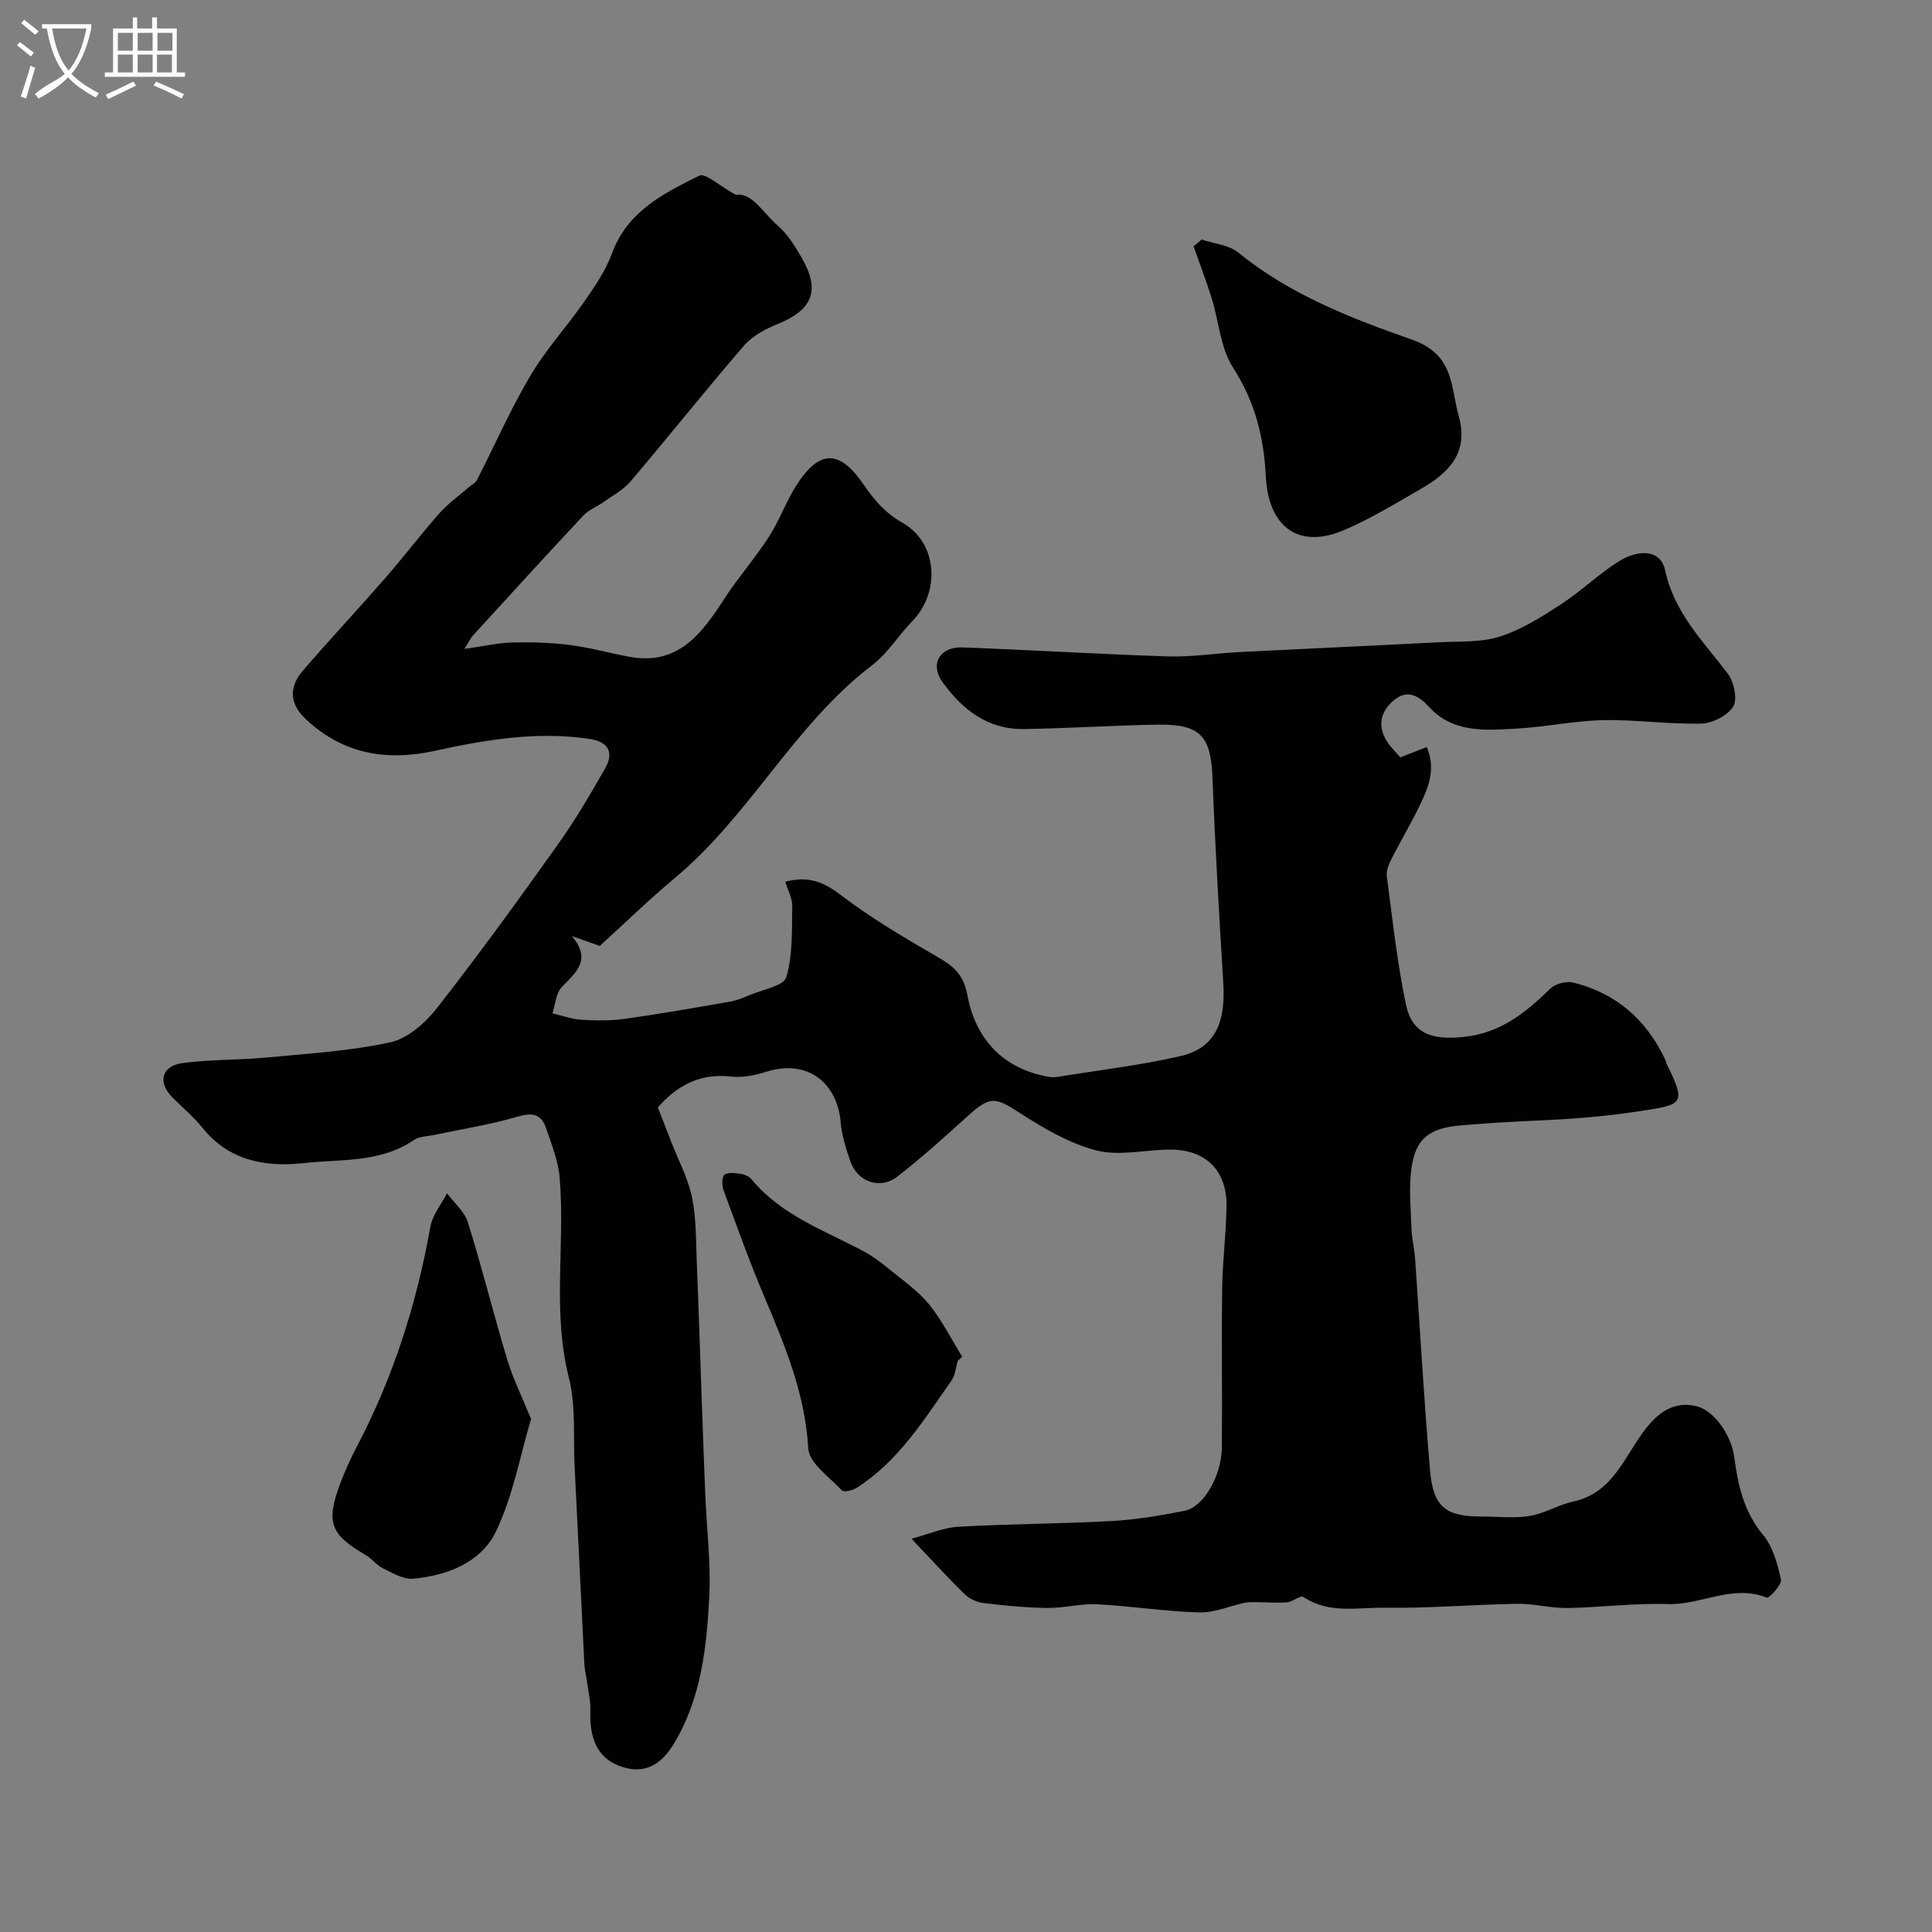
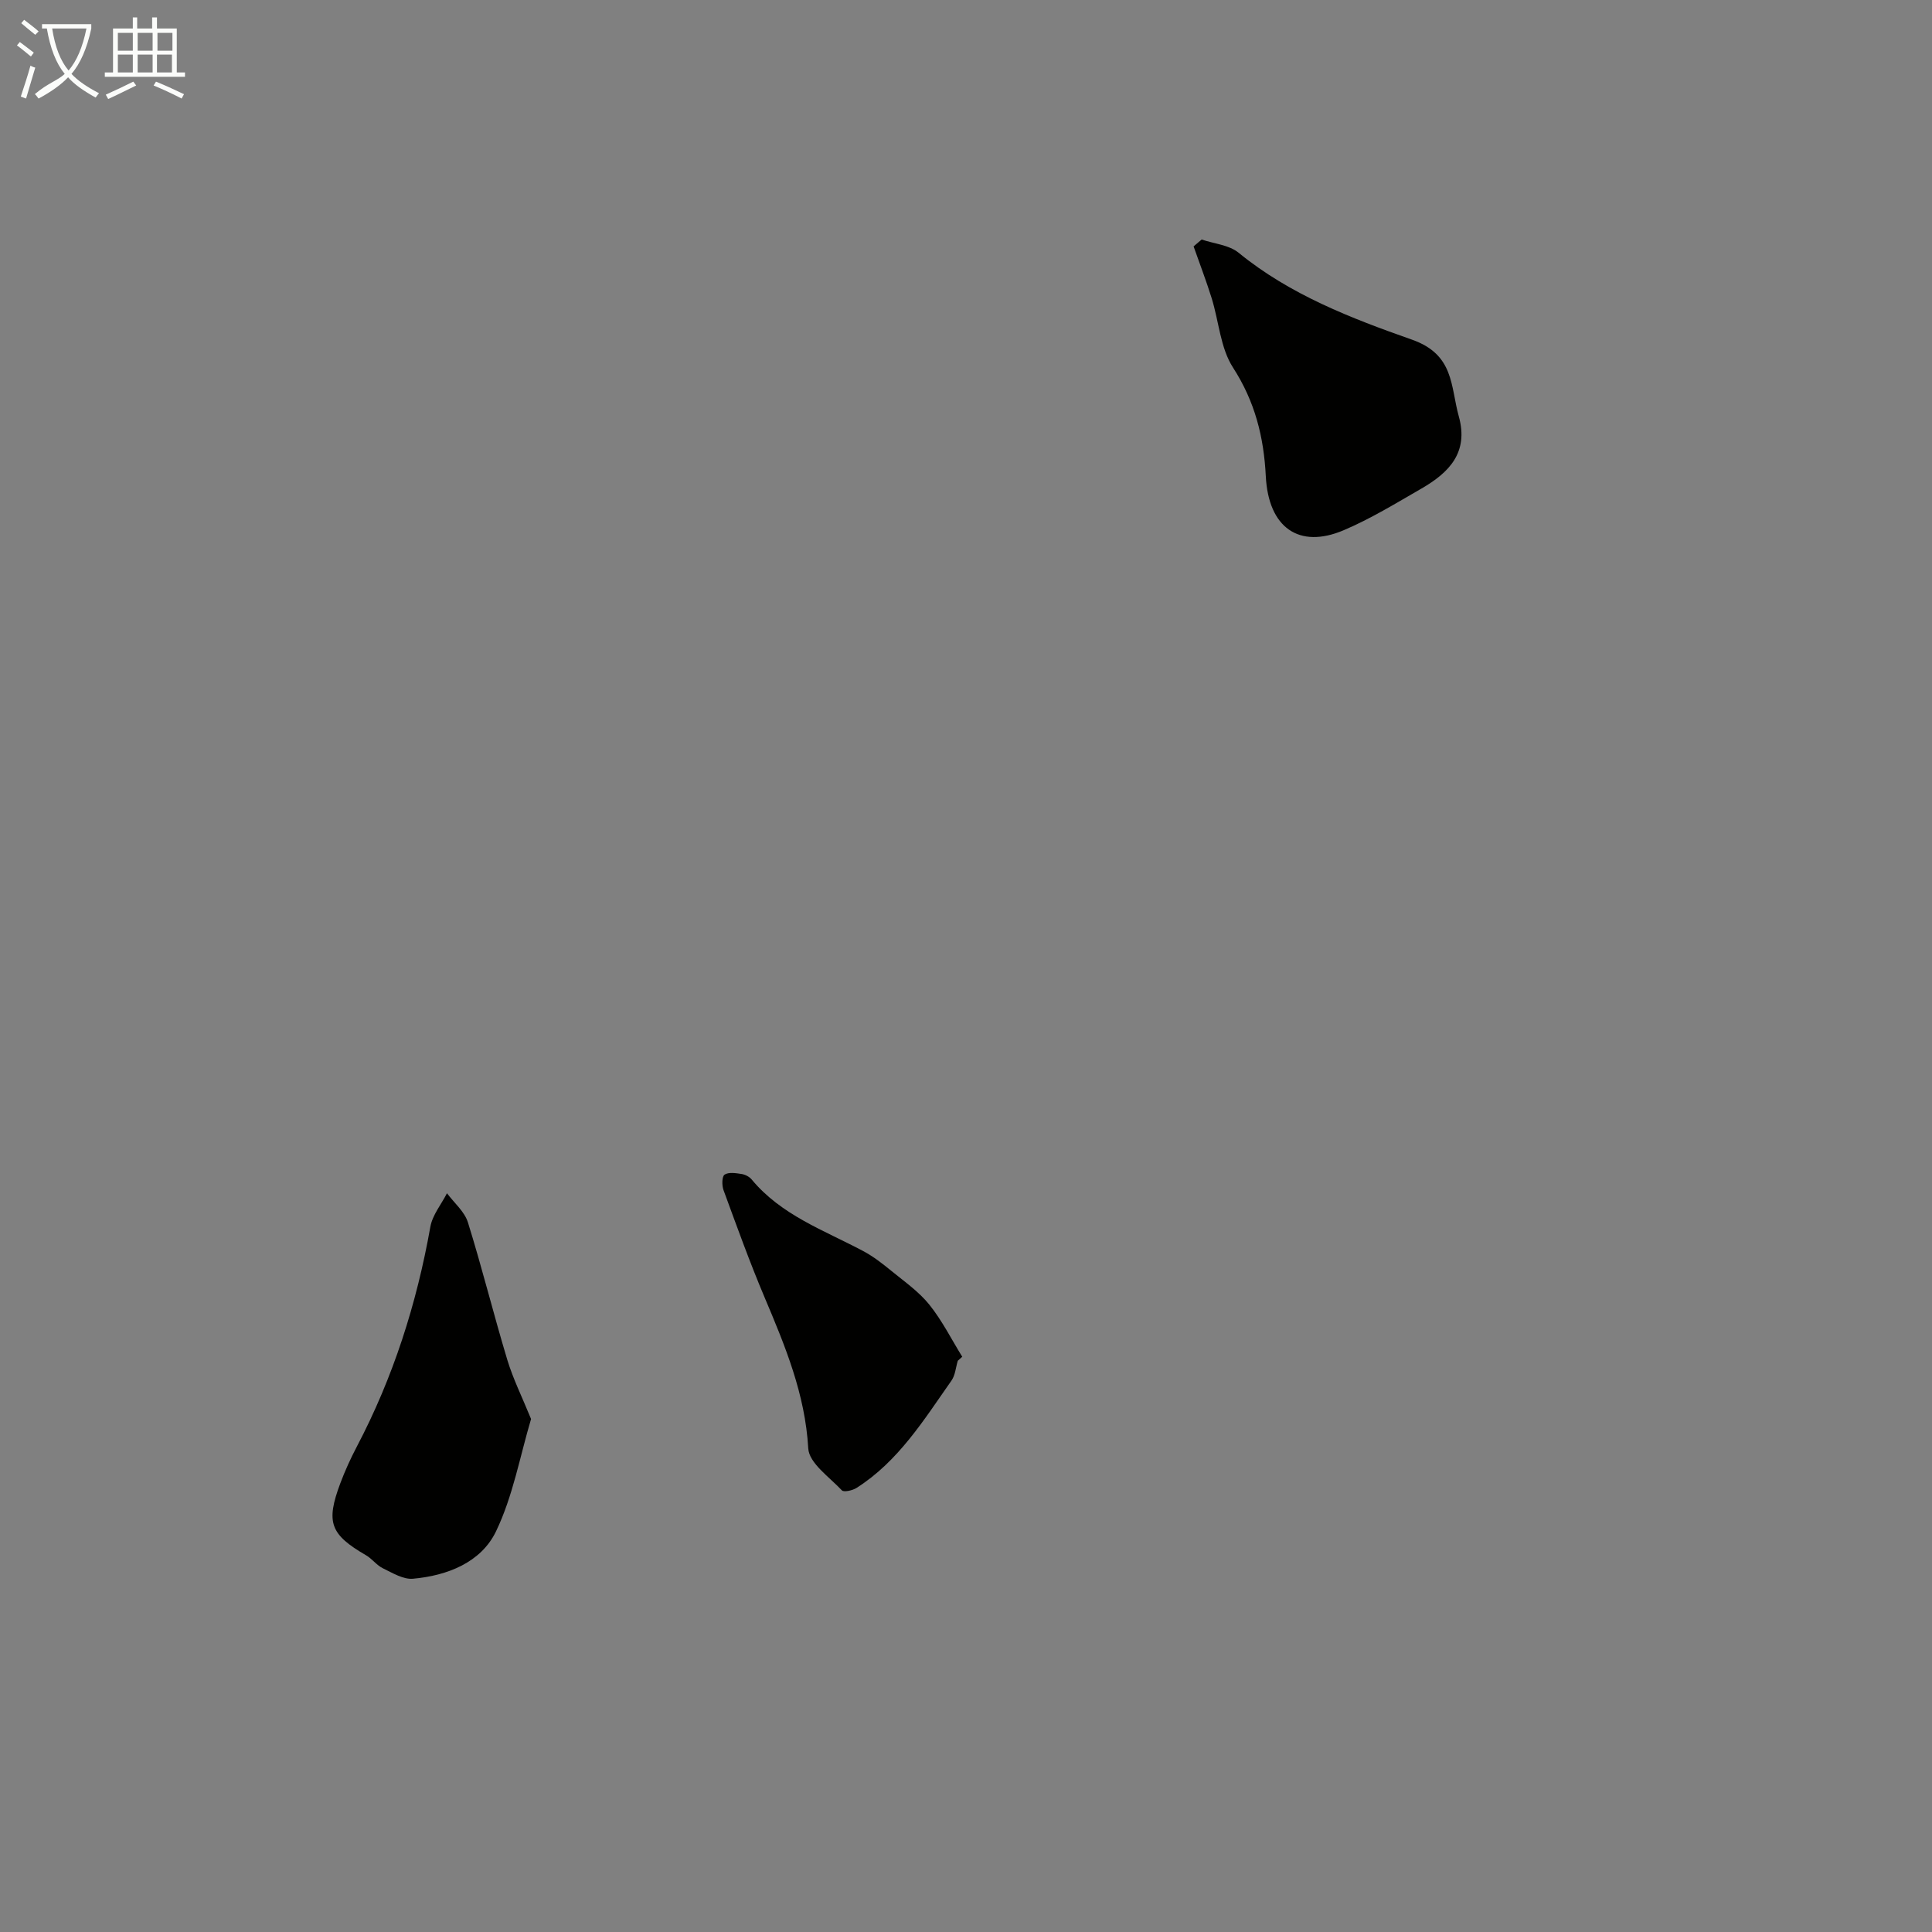
<svg xmlns="http://www.w3.org/2000/svg" enable-background="new 0 0 400 400" viewBox="0 0 400 400">
  <rect x="0" y="0" width="400" height="400" fill="#808080" stroke="none" />
  <path d="m6.4 11.7c-1-.8-1.9-1.6-2.9-2.3l.6-.7c.9.7 1.9 1.4 2.9 2.2zm-2.1 8.3c.7-2.1 1.4-4.2 2-6.4.2.1.6.3 1 .4-.7 2.3-1.3 4.4-1.9 6.4zm3-12.8c-1.1-.9-2.1-1.7-2.9-2.4l.6-.7c1 .8 2 1.5 3 2.4zm1.4-1.3v-.9h10.2v.9c-.9 4.2-2.3 7.3-4.1 9.4 1.3 1.4 3.2 2.7 5.7 4-.2.2-.4.5-.7.9-2.5-1.4-4.4-2.7-5.7-4.2-1.4 1.5-3.5 3-6.1 4.4 0 0 0 0-.1-.1-.3-.4-.5-.7-.7-.8 2.7-2.3 4.7-2.8 6.2-4.2-1.8-2.2-3-5.3-3.7-9.4zm9.2 0h-7.1c.6 3.8 1.7 6.7 3.4 8.7 1.7-2 2.9-4.8 3.7-8.7z" fill="#fbfcfa" />
  <path d="m31.6 3.6h.9v2.3h4.1v9.1h1.7v.9h-16.6v-.9h1.7v-9.1h4.1v-2.3h.9v2.3h3.1v-2.3zm-4 13.3.6.8c-1.9.9-3.8 1.9-5.8 2.8-.2-.3-.3-.6-.5-.9 2-.9 3.9-1.8 5.7-2.7zm-3.2-10.1v3.7h3.1v-3.7zm0 4.5v3.7h3.1v-3.7zm4.1-4.5v3.7h3.1v-3.7zm0 4.5v3.7h3.1v-3.7zm9.1 9.1c-2.1-1.1-4.1-2-5.8-2.7l.5-.8c2.2.9 4.1 1.8 5.8 2.6zm-1.9-13.6h-3.1v3.7h3.1zm-3.2 4.5v3.7h3.1v-3.7z" fill="#fbfcfa" />
  <g fill="#010100">
-     <path d="m289.94 156.8c2.15-.84 3.64-1.43 5.44-2.13 1.92 4.42.44 8.15-1.26 11.73-1.82 3.83-4.02 7.48-5.94 11.26-.58 1.14-1.22 2.54-1.06 3.72 1.17 8.87 2.13 17.79 3.95 26.53 1.3 6.24 5.52 7.43 11.93 6.78 7.71-.79 12.83-5.02 17.95-9.98 1.05-1.02 3.32-1.64 4.74-1.29 8.91 2.19 15.2 7.71 19.09 15.99.14.3.16.64.31.94 4.21 8.45 3.21 8.34-5.86 9.74-7.3 1.13-14.5 1.64-21.8 1.95-4.99.21-9.97.54-14.95.96-6.58.55-9.41 2.74-10.26 8.9-.56 4.07-.13 8.3.01 12.45.07 2.12.61 4.22.76 6.33 1.03 14.63 1.83 29.27 3.1 43.88.65 7.47 3.28 9.42 10.66 9.42 3.33 0 6.73.41 9.98-.12 3.07-.5 5.9-2.31 8.96-2.97 8.28-1.79 10.58-9.3 14.91-14.92 2.62-3.4 5.88-5.97 10.61-4.84 3.73.89 7.26 6.09 7.84 10.49.76 5.79 1.97 11.35 5.97 16.16 2.04 2.45 3.01 6.03 3.71 9.25.23 1.05-2.47 3.93-2.93 3.75-7.09-2.86-13.61 1.56-20.49 1.33-6.94-.23-13.91.7-20.87.81-3.43.05-6.87-.92-10.29-.87-9.13.15-18.27.95-27.39.81-5.63-.08-11.6 1.35-16.91-2.23-.59-.4-2.2 1.01-3.38 1.11-2.07.18-4.18-.02-6.27-.03-.85 0-1.72-.03-2.54.14-3.14.67-6.28 2.08-9.38 1.99-7.06-.21-14.09-1.33-21.15-1.69-3.4-.17-6.85.8-10.27.76-4.43-.06-8.86-.49-13.27-1.02-1.37-.17-2.91-.89-3.89-1.85-3.49-3.41-6.78-7.04-10.98-11.46 3.48-.93 6.57-2.31 9.74-2.49 10.59-.6 21.2-.6 31.79-1.18 5.02-.28 10.04-1.15 14.99-2.11 3.94-.76 7.68-7.24 7.73-13.15.1-11.03-.08-22.07.07-33.1.08-5.6.83-11.2.9-16.8.09-7.49-4.38-11.82-11.84-11.74-5.06.05-10.41 1.39-15.12.17-5.62-1.46-10.97-4.6-15.92-7.81-5.01-3.24-6.1-3.48-10.67.67-4.75 4.31-9.53 8.61-14.59 12.55-3.61 2.8-8.3 1.11-9.78-3.23-.88-2.6-1.74-5.31-1.97-8.02-.63-7.6-6.33-13.27-15.46-10.43-2.3.72-4.89 1.26-7.23.98-6.88-.82-11.68 2.38-15.16 6.4 1.1 2.81 1.96 5.01 2.81 7.21 1.47 3.79 3.46 7.47 4.26 11.39.9 4.36.81 8.95.99 13.44.38 9.06.65 18.12.98 27.18.25 6.98.49 13.95.78 20.93.29 7.1 1.19 14.23.82 21.29-.54 10.44-1.68 20.86-7.27 30.21-2.87 4.8-6.57 6.55-11.49 4.62-4.52-1.78-6.05-5.9-5.85-11.24.08-2.11-.45-4.24-.73-6.36-.15-1.13-.45-2.24-.51-3.37-.69-13.7-1.34-27.4-2.03-41.1-.3-6.1.29-12.44-1.18-18.26-3.5-13.78-.74-27.67-1.91-41.44-.3-3.48-1.69-6.9-2.83-10.26-1.02-3.02-2.98-3.21-6.04-2.3-5.59 1.65-11.4 2.53-17.12 3.75-1.42.3-3.09.29-4.21 1.06-6.96 4.75-15.12 3.92-22.8 4.77-7.8.86-15.4-.43-20.89-7.24-1.87-2.32-4.21-4.26-6.32-6.4-3.05-3.1-2.23-6.48 2.14-7.07 5.69-.77 11.51-.6 17.24-1.14 8.62-.82 17.34-1.33 25.76-3.16 3.6-.78 7.26-4.01 9.66-7.08 8.63-11.03 16.86-22.39 24.99-33.8 3.59-5.03 6.73-10.4 9.8-15.77 1.91-3.34.78-5.58-3.22-6.17-10.87-1.61-21.45.16-32.03 2.48-9.92 2.18-19 .68-26.69-6.57-3.53-3.32-3.45-6.75-.52-10.14 5.61-6.49 11.47-12.76 17.11-19.23 3.78-4.33 7.25-8.93 11.05-13.23 1.77-2 4.01-3.58 6.04-5.36.6-.53 1.44-.93 1.78-1.59 3.69-7.2 6.94-14.65 11.06-21.59 3.25-5.49 7.66-10.28 11.31-15.54 2.13-3.07 4.3-6.29 5.57-9.76 3.18-8.69 10.69-12.42 18.07-16.08 1.25-.62 4.14 2.1 7.57 3.98 3.33-.59 5.66 3.77 8.74 6.43 2.04 1.77 3.55 4.27 4.93 6.66 3.87 6.72 2.2 10.74-5.04 13.66-2.52 1.02-5.21 2.45-6.94 4.45-7.97 9.24-15.57 18.8-23.47 28.1-1.52 1.79-3.77 2.97-5.73 4.37-1.32.94-2.97 1.55-4.05 2.7-7.68 8.21-15.25 16.52-22.84 24.82-.41.44-.67 1.02-1.81 2.81 4.05-.57 6.97-1.26 9.91-1.33 3.97-.1 7.99.02 11.92.52 4.13.52 8.18 1.66 12.29 2.43 10.22 1.91 15.07-4.86 19.77-12.1 2.84-4.37 6.32-8.33 9.15-12.71 2.17-3.36 3.52-7.24 5.66-10.61 4.78-7.53 8.98-7.52 13.96-.23 2.16 3.16 4.4 5.84 8.05 7.91 7.31 4.15 7.87 14.35 2.06 20.34-2.87 2.96-5.1 6.67-8.32 9.13-16.13 12.31-25.27 31.03-40.72 43.95-5.44 4.55-10.54 9.51-15.69 14.19-1.99-.7-3.89-1.37-5.78-2.04 4.15 4.9.9 7.49-2.07 10.53-1.23 1.26-1.34 3.61-1.95 5.47 2.03.47 4.04 1.22 6.09 1.34 2.98.18 6.02.2 8.96-.21 7.24-1.02 14.44-2.28 21.65-3.54 1.43-.25 2.82-.81 4.17-1.38 2.65-1.14 7.01-1.88 7.55-3.7 1.35-4.62 1.13-9.74 1.23-14.67.03-1.63-.9-3.28-1.44-5.09 4.81-1.26 7.94.06 11.42 2.71 6.15 4.68 12.85 8.68 19.56 12.55 3.41 1.96 5.84 3.55 6.69 8.11 1.67 8.98 7.13 15.23 16.66 16.99.65.12 1.35.16 1.99.05 8.52-1.38 17.13-2.39 25.52-4.31 7.75-1.78 9.28-7.88 8.84-15.07-.86-14.18-1.7-28.37-2.24-42.56-.33-8.6-2.46-11.12-11.31-10.99-9.27.14-18.53.78-27.8.91-7.42.11-12.73-4.07-16.8-9.74-2.66-3.7-.55-7.33 4.11-7.16 14.2.52 28.39 1.41 42.59 1.86 4.92.15 9.87-.65 14.82-.9 13.73-.7 27.46-1.31 41.18-2.02 4.27-.22 8.75.07 12.72-1.19 4.5-1.44 8.69-4.1 12.7-6.71 4.31-2.8 8.02-6.54 12.42-9.15 3.21-1.9 8.08-2.48 9.08 2.13 1.9 8.84 7.88 14.68 12.95 21.37 1.3 1.71 2.09 5.3 1.16 6.84-1.14 1.89-4.31 3.48-6.65 3.54-6.75.17-13.54-.85-20.3-.71-6.03.13-12.02 1.44-18.06 1.76-6.37.34-12.99.94-17.97-4.5-2.12-2.32-4.49-3.71-7.28-1.38-2.88 2.42-3.47 5.5-1.28 8.76.76 1.11 1.75 2.04 2.63 3.06z" />
    <path d="m248.79 49.59c2.58.88 5.67 1.12 7.64 2.73 10.64 8.7 23.33 13.58 35.9 18 8.8 3.09 7.97 9.68 9.7 15.89 2.09 7.5-2.05 11.66-7.75 14.95-5.27 3.04-10.51 6.25-16.09 8.62-9.23 3.92-15.58-.51-16.12-11.19-.41-8.14-2.25-15.46-6.79-22.49-2.61-4.04-2.92-9.54-4.41-14.34-1.13-3.62-2.49-7.17-3.75-10.75.56-.49 1.11-.95 1.67-1.42z" />
    <path d="m109.95 293.79c-2.3 7.71-3.75 15.98-7.26 23.27-3.1 6.43-10.07 9.16-17.19 9.8-2.01.18-4.25-1.21-6.24-2.17-1.29-.63-2.22-1.96-3.48-2.69-7.41-4.31-8.36-6.78-5.32-14.91.97-2.58 2.12-5.11 3.4-7.55 7.55-14.36 12.4-29.59 15.24-45.54.43-2.44 2.26-4.64 3.44-6.95 1.49 2 3.64 3.79 4.34 6.04 2.94 9.43 5.31 19.03 8.16 28.48 1.2 3.94 3.06 7.68 4.91 12.22z" />
    <path d="m198.3 281.73c-.42 1.38-.52 2.99-1.31 4.11-5.72 8.14-10.99 16.72-19.67 22.23-.83.52-2.62.92-3.02.49-2.58-2.75-6.79-5.64-6.96-8.68-.64-11.25-4.78-21.19-9.04-31.27-3.09-7.31-5.78-14.79-8.51-22.23-.35-.96-.33-2.81.22-3.18.85-.56 2.33-.32 3.51-.14.74.11 1.61.55 2.09 1.12 6.12 7.4 14.95 10.51 23.05 14.81 2.14 1.13 4.09 2.66 5.97 4.2 2.7 2.2 5.64 4.26 7.79 6.94 2.64 3.29 4.57 7.16 6.8 10.77-.31.27-.61.55-.92.83z" />
  </g>
</svg>